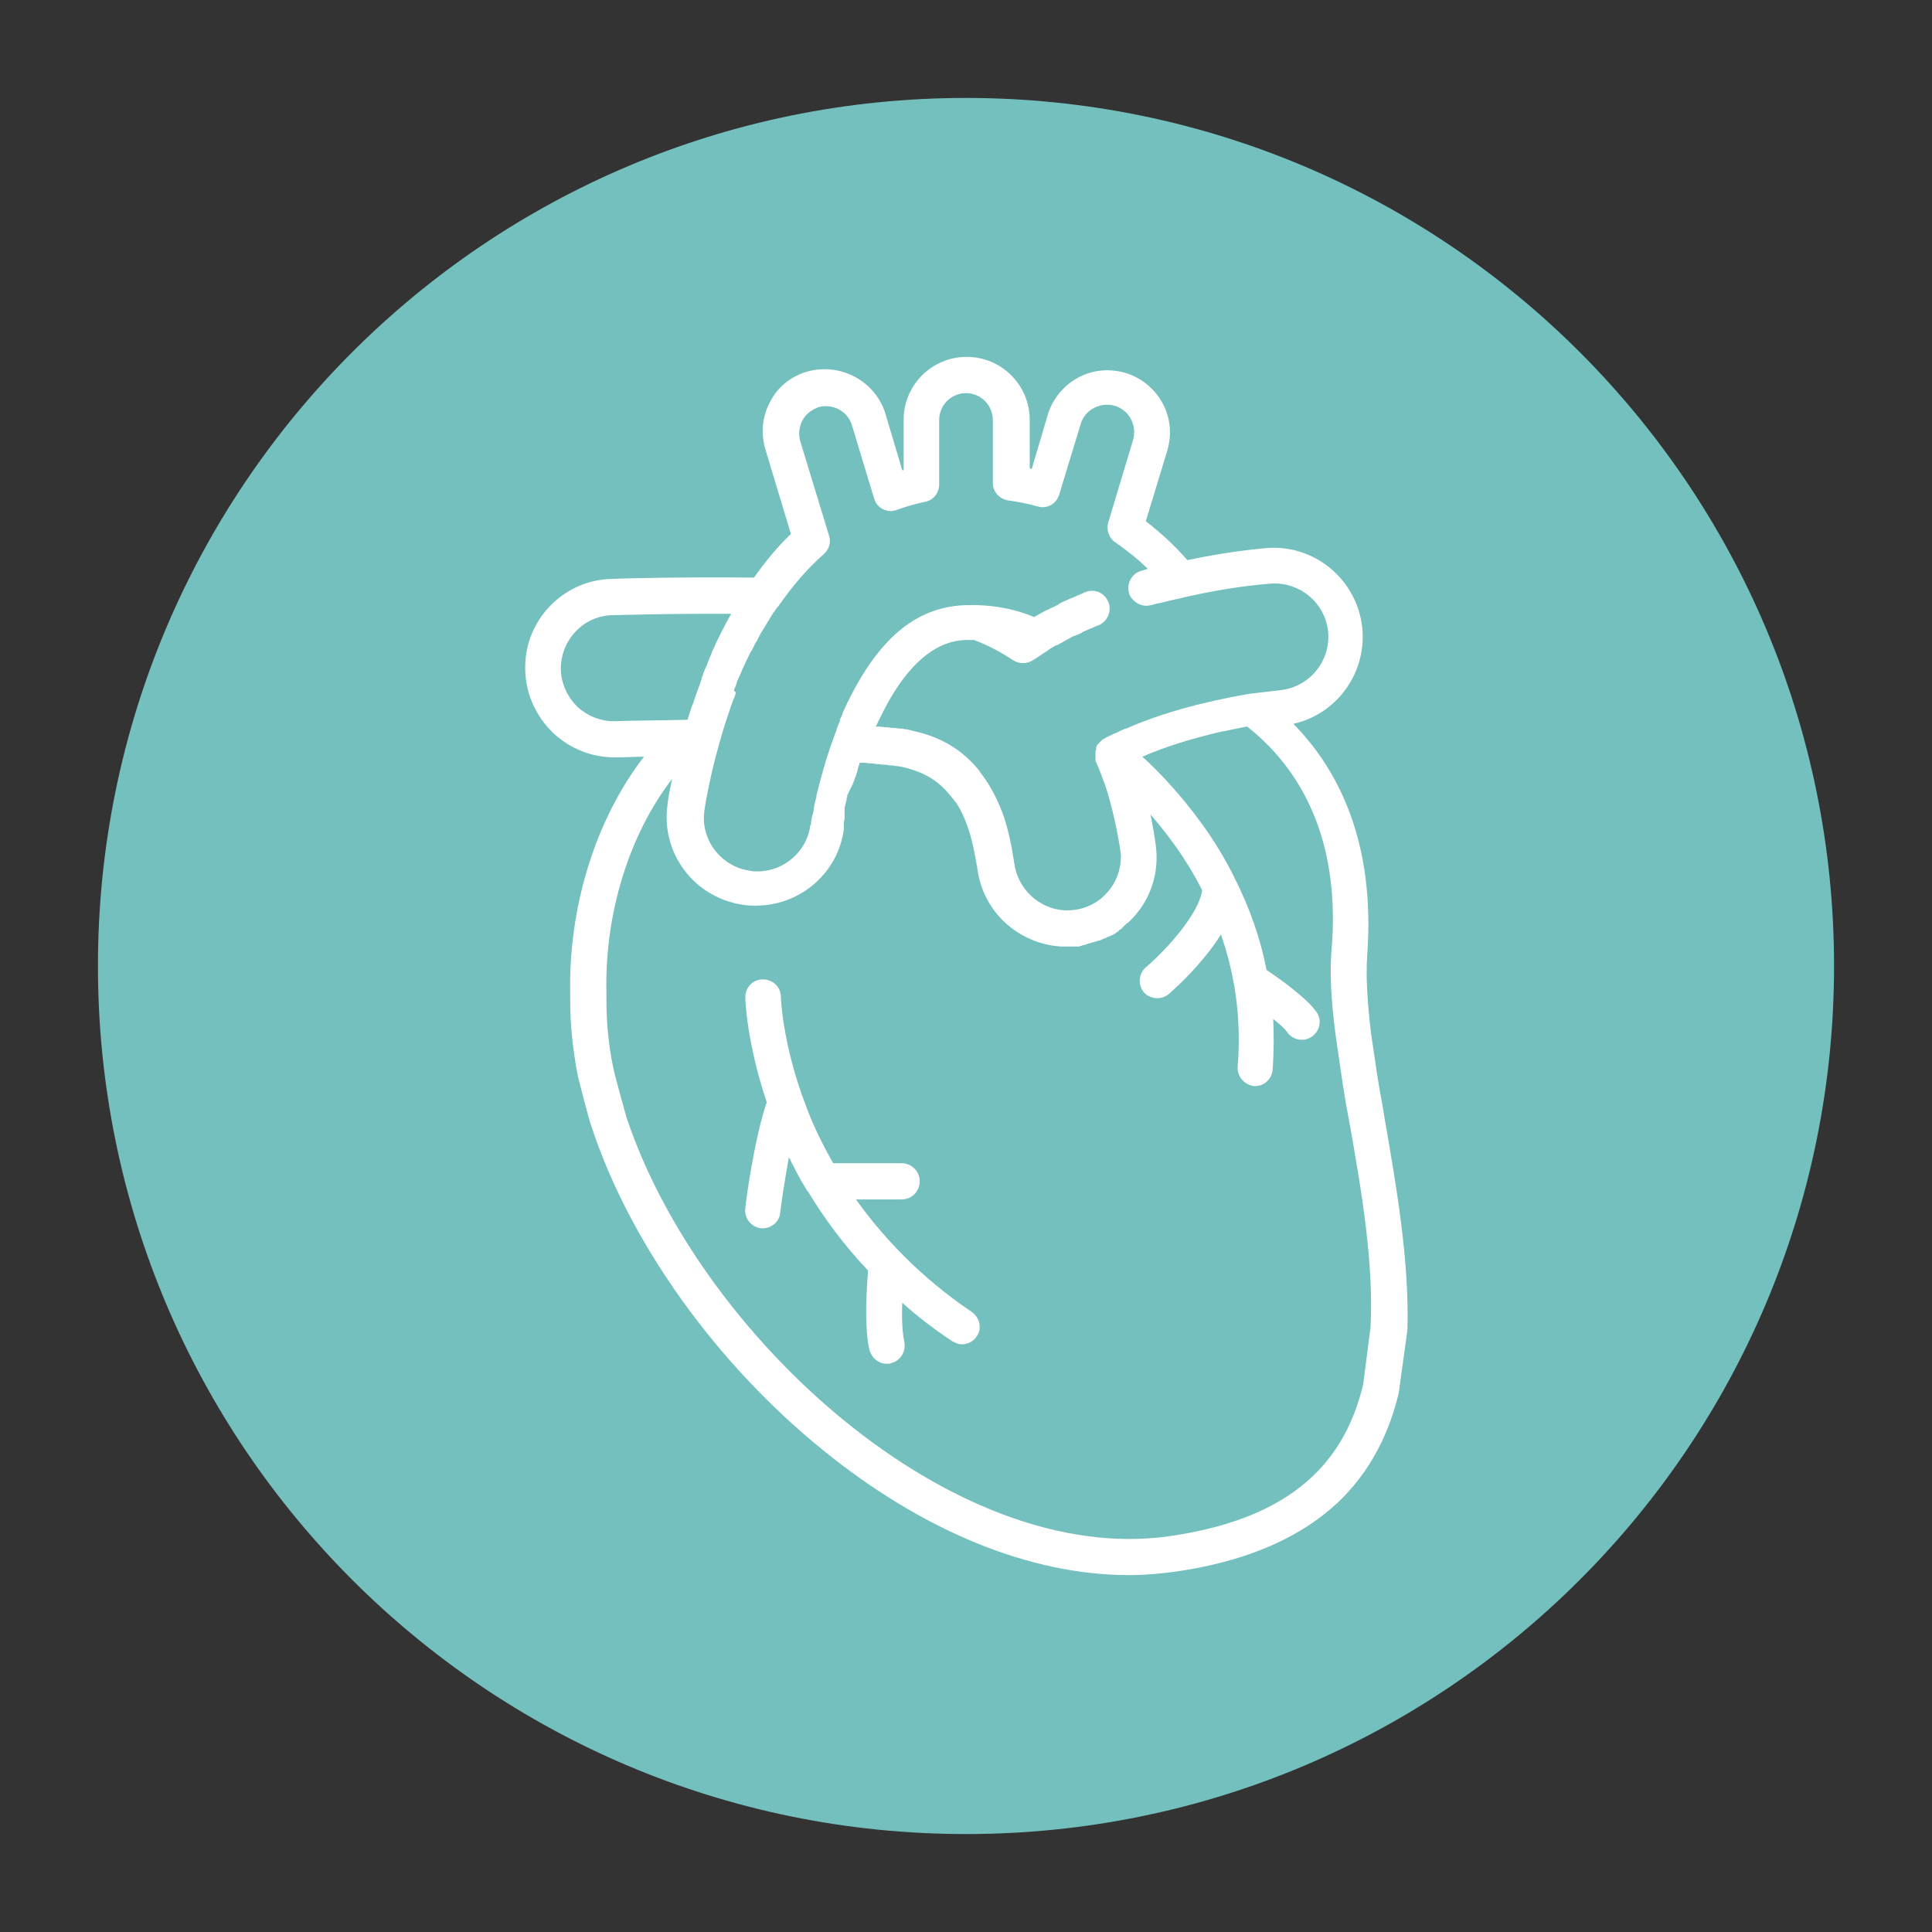
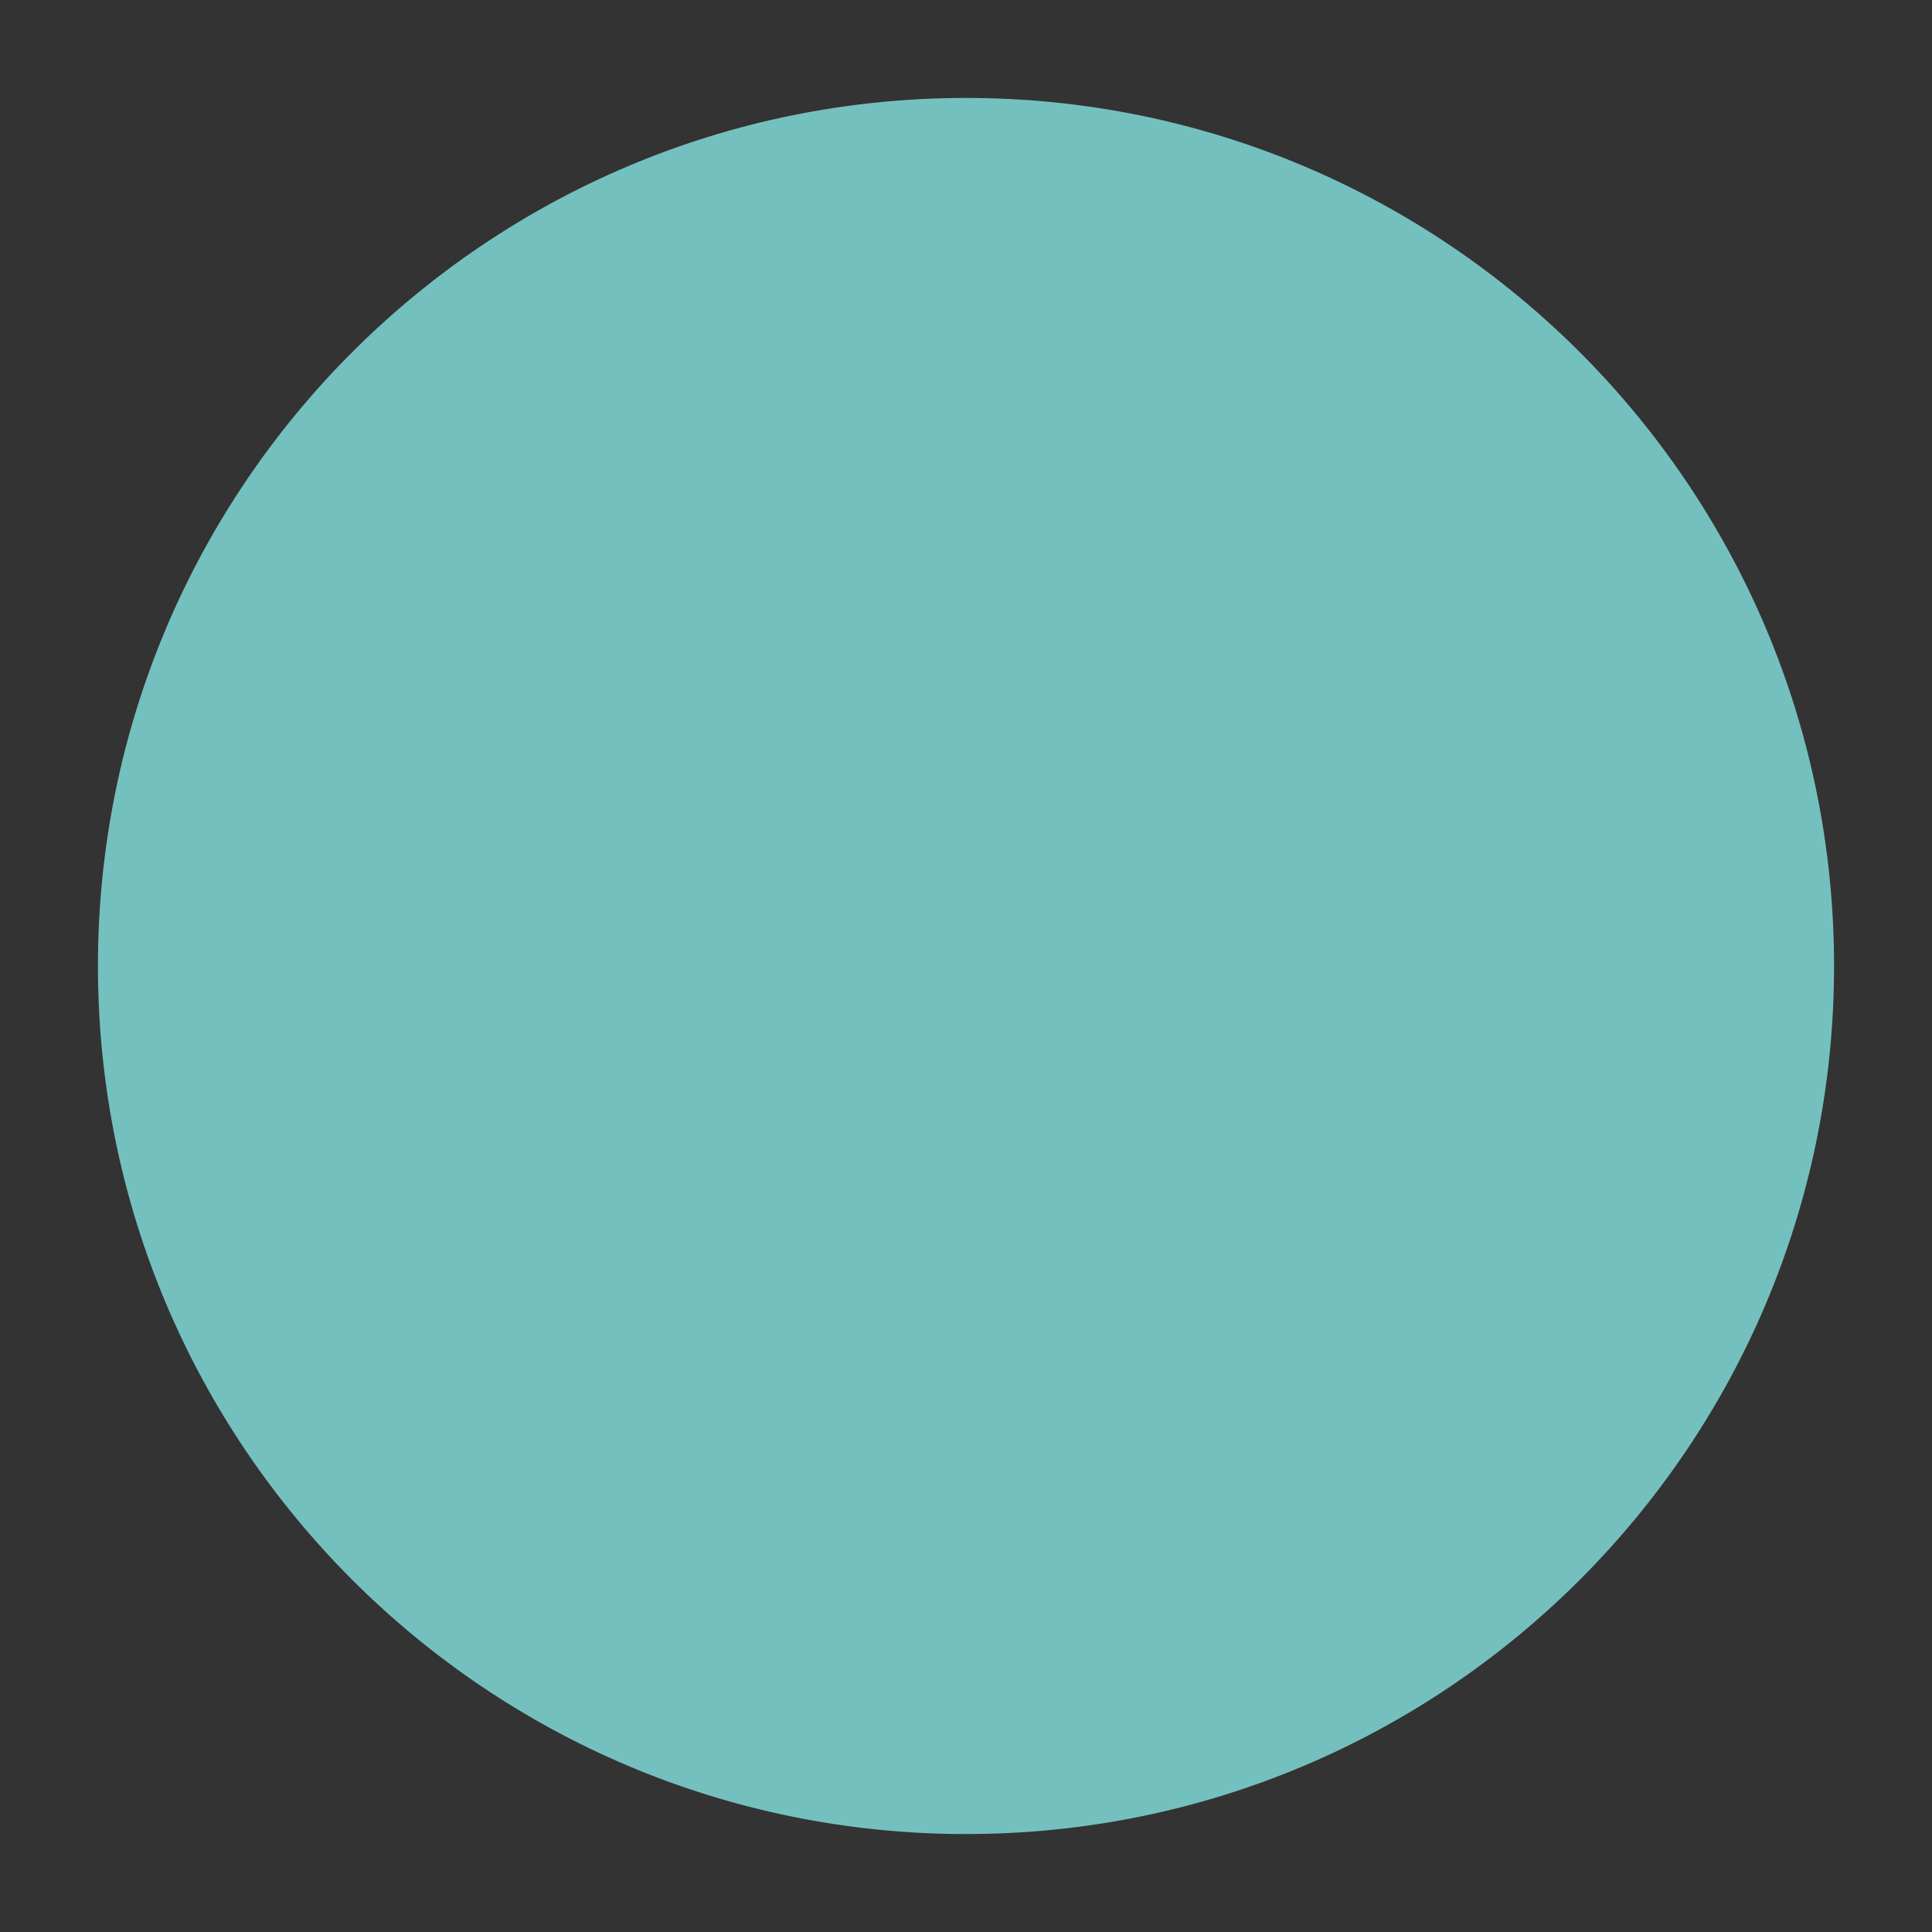
<svg xmlns="http://www.w3.org/2000/svg" width="207" height="207" xml:space="preserve" overflow="hidden">
  <rect width="100%" height="100%" fill="#333333" stroke="none" />
  <defs>
    <clipPath id="clip0">
      <rect x="0" y="0" width="207" height="207" />
    </clipPath>
  </defs>
  <g clip-path="url(#clip0)">
    <path d="M196.506 103.5C196.506 154.866 154.866 196.506 103.5 196.506 52.134 196.506 10.494 154.866 10.494 103.5 10.494 52.134 52.134 10.494 103.5 10.494 154.866 10.494 196.506 52.134 196.506 103.5Z" fill="#74C0BF" />
-     <path d="M104.147 140.588C98.612 136.85 94.588 132.537 91.713 128.512L96.6 128.512C97.678 128.512 98.541 127.65 98.541 126.572 98.541 125.494 97.678 124.631 96.6 124.631L89.269 124.631C88.047 122.475 87.041 120.391 86.394 118.594 83.806 111.909 83.662 106.806 83.662 106.806 83.662 105.728 82.8 104.938 81.722 104.938 80.644 104.938 79.853 105.8 79.853 106.878 79.853 107.094 79.997 111.694 82.153 118.091 80.787 122.044 79.853 129.159 79.853 129.447 79.709 130.525 80.5 131.459 81.506 131.603 81.578 131.603 81.65 131.603 81.722 131.603 82.656 131.603 83.519 130.884 83.591 129.95 83.734 128.728 84.094 126.356 84.525 123.984 85.1 125.134 85.675 126.284 86.394 127.434 86.466 127.578 86.537 127.65 86.609 127.722 88.263 130.453 90.347 133.328 93.006 136.131 92.862 138 92.575 142.097 93.15 144.613 93.366 145.475 94.156 146.122 95.019 146.122 95.162 146.122 95.306 146.122 95.45 146.05 96.456 145.834 97.103 144.828 96.888 143.75 96.672 142.744 96.6 141.162 96.672 139.581 98.253 141.019 100.05 142.384 101.991 143.678 102.35 143.894 102.709 144.037 103.069 144.037 103.644 144.037 104.291 143.75 104.65 143.175 105.225 142.384 105.009 141.234 104.147 140.588Z" fill="#FFFFFF" />
-     <path d="M148.35 119.816C148.134 118.378 147.847 117.013 147.631 115.647 147.344 113.778 147.128 112.197 146.912 110.831 146.481 107.309 146.338 104.578 146.481 102.422 147.416 90.059 143.247 82.297 138.575 77.553 143.103 76.547 146.338 72.306 145.978 67.491 145.547 62.244 140.947 58.291 135.7 58.722 134.909 58.794 131.603 59.081 127.219 60.016 125.853 58.434 124.344 57.069 122.763 55.847L125.062 48.3C125.566 46.575 125.422 44.778 124.559 43.197 123.697 41.616 122.259 40.466 120.606 39.962 118.881 39.459 117.084 39.603 115.503 40.466 113.922 41.328 112.772 42.766 112.269 44.419L110.544 50.241C110.472 50.241 110.4 50.241 110.328 50.169L110.328 44.994C110.328 41.256 107.309 38.237 103.572 38.237 99.834 38.237 96.816 41.256 96.816 44.994L96.816 50.384C96.744 50.384 96.744 50.384 96.672 50.384L94.875 44.347C93.797 40.825 90.059 38.812 86.466 39.819 84.741 40.322 83.303 41.472 82.513 43.053 81.65 44.634 81.506 46.431 82.009 48.156L84.741 57.212C83.303 58.578 82.009 60.159 80.787 61.884 73.312 61.812 66.772 61.956 65.478 62.028 60.231 62.172 56.062 66.628 56.278 71.875 56.35 74.391 57.428 76.763 59.297 78.559 61.094 80.213 63.394 81.147 65.838 81.147 65.909 81.147 66.053 81.147 66.125 81.147 66.987 81.147 67.994 81.075 69 81.075 63.825 87.759 60.878 97.175 61.094 106.591 61.094 106.734 61.094 106.806 61.094 106.95 61.094 107.094 61.094 107.166 61.094 107.309 61.094 109.825 61.381 112.484 61.884 115.144 61.884 115.144 62.962 119.6 63.466 120.966 67.562 133.256 76.763 146.122 88.119 155.322 98.9 164.091 110.4 168.762 120.966 168.762 122.619 168.762 124.2 168.619 125.853 168.403 132.969 167.397 138.575 165.097 142.6 161.647 146.194 158.556 148.637 154.387 149.859 149.284L150.794 142.528C151.009 135.125 149.644 127.291 148.35 119.816ZM78.631 73.959C78.775 73.6 78.919 73.312 78.991 72.953 78.991 72.881 79.062 72.881 79.062 72.809 79.206 72.522 79.278 72.306 79.422 72.019 79.422 71.947 79.494 71.875 79.494 71.803 79.638 71.516 79.781 71.228 79.925 70.869 80.069 70.581 80.213 70.294 80.356 70.006 80.428 69.862 80.5 69.719 80.572 69.647 80.644 69.503 80.716 69.359 80.787 69.216 80.859 69.072 80.931 68.856 81.075 68.713 81.147 68.641 81.147 68.497 81.219 68.425 81.291 68.209 81.434 68.066 81.506 67.85 81.578 67.778 81.578 67.706 81.65 67.634 81.794 67.419 81.866 67.275 82.009 67.059 82.009 66.987 82.081 66.916 82.081 66.916 82.225 66.7 82.297 66.556 82.441 66.341 82.441 66.269 82.513 66.269 82.513 66.197 82.656 65.981 82.728 65.838 82.872 65.622 82.872 65.622 82.944 65.55 82.944 65.55 83.088 65.334 83.231 65.119 83.375 64.975 84.884 62.819 86.466 60.95 88.263 59.369 88.838 58.866 89.053 58.075 88.838 57.428L85.747 47.294C85.531 46.575 85.603 45.784 85.963 45.066 86.322 44.347 86.969 43.916 87.688 43.628 89.197 43.197 90.85 44.059 91.281 45.569L93.653 53.403C93.797 53.906 94.156 54.337 94.588 54.553 95.019 54.769 95.594 54.841 96.097 54.625 97.103 54.266 98.109 53.978 99.116 53.763 99.978 53.619 100.625 52.828 100.625 51.894L100.625 44.994C100.625 43.413 101.919 42.119 103.5 42.119 105.081 42.119 106.375 43.413 106.375 44.994L106.375 51.75C106.375 52.684 107.094 53.475 108.028 53.619 109.106 53.763 110.184 53.978 111.191 54.266 112.197 54.553 113.203 53.978 113.491 52.972L115.791 45.425C116.006 44.706 116.509 44.059 117.228 43.7 117.947 43.341 118.666 43.269 119.456 43.484 120.175 43.7 120.822 44.203 121.181 44.922 121.541 45.641 121.612 46.359 121.397 47.15L118.737 55.991C118.522 56.781 118.809 57.644 119.456 58.075 120.678 58.938 121.9 59.872 122.978 60.95 122.978 60.95 122.978 60.95 122.978 60.95 122.763 61.022 122.475 61.094 122.259 61.166 121.253 61.453 120.678 62.531 120.966 63.538 121.037 63.825 121.181 64.041 121.325 64.184 121.828 64.759 122.547 65.047 123.338 64.831 123.625 64.759 123.912 64.688 124.2 64.616 124.2 64.616 124.272 64.616 124.272 64.616 124.847 64.472 125.422 64.328 126.069 64.184 126.069 64.184 126.069 64.184 126.141 64.184 126.428 64.112 126.716 64.041 127.003 63.969 131.675 62.891 135.269 62.603 136.131 62.531 139.294 62.316 142.025 64.616 142.312 67.778 142.528 70.941 140.228 73.672 137.066 73.959 136.347 74.031 135.341 74.175 134.047 74.319 134.047 74.319 133.975 74.319 133.975 74.319 131.459 74.75 125.709 75.828 120.678 78.056 120.678 78.056 120.606 78.056 120.606 78.056 120.463 78.128 120.247 78.2 120.103 78.272 120.031 78.272 120.031 78.344 119.959 78.344 119.816 78.416 119.672 78.487 119.528 78.559 119.456 78.559 119.384 78.631 119.312 78.631 119.169 78.703 119.025 78.775 118.881 78.847 118.809 78.847 118.737 78.919 118.737 78.919 118.522 78.991 118.378 79.134 118.162 79.206 118.162 79.206 118.162 79.206 118.162 79.206 118.162 79.206 118.091 79.278 118.091 79.278 118.091 79.278 118.019 79.278 118.019 79.35 118.019 79.35 117.947 79.422 117.947 79.422 117.947 79.422 117.875 79.494 117.875 79.494 117.875 79.494 117.803 79.494 117.803 79.566 117.803 79.566 117.731 79.638 117.731 79.638 117.731 79.638 117.731 79.638 117.659 79.709 117.659 79.709 117.588 79.781 117.588 79.781 117.588 79.781 117.588 79.781 117.588 79.781 117.588 79.781 117.588 79.781 117.588 79.781 117.588 79.781 117.516 79.853 117.516 79.853 117.516 79.853 117.516 79.925 117.516 79.925 117.516 79.925 117.516 79.997 117.444 79.997 117.444 79.997 117.444 80.069 117.444 80.069 117.444 80.069 117.444 80.141 117.444 80.141 117.444 80.141 117.444 80.213 117.444 80.213 117.444 80.213 117.444 80.284 117.444 80.284 117.444 80.356 117.444 80.356 117.372 80.428 117.372 80.428 117.372 80.5 117.372 80.5 117.372 80.5 117.372 80.572 117.372 80.572 117.372 80.572 117.372 80.644 117.372 80.644 117.372 80.644 117.372 80.644 117.372 80.644 117.372 80.644 117.372 80.716 117.372 80.716 117.372 80.787 117.372 80.787 117.372 80.859 117.372 80.859 117.372 80.931 117.372 80.931 117.372 81.003 117.372 81.003 117.372 81.075 117.372 81.075 117.372 81.147 117.372 81.147 117.372 81.147 117.372 81.219 117.372 81.219 117.372 81.219 117.372 81.219 117.372 81.219 117.372 81.219 117.372 81.291 117.372 81.291 117.372 81.291 117.372 81.362 117.372 81.362 117.372 81.362 117.372 81.434 117.372 81.434 117.372 81.434 117.372 81.434 117.372 81.506 117.803 82.441 118.162 83.447 118.522 84.453 119.169 86.537 119.672 88.766 120.031 91.066 120.031 91.281 120.103 91.497 120.103 91.713 120.103 93.15 119.6 94.588 118.594 95.666 117.444 96.959 115.791 97.606 114.066 97.534 111.334 97.391 109.034 95.234 108.675 92.503 108.388 90.562 108.028 88.981 107.597 87.616 106.95 85.747 106.088 84.094 105.009 82.728 105.009 82.728 105.009 82.728 105.009 82.728 105.009 82.728 104.938 82.656 104.938 82.656L104.938 82.656C104.938 82.656 104.938 82.656 104.938 82.584 102.494 79.566 99.619 78.703 97.678 78.272 97.534 78.2 97.319 78.2 97.103 78.128 97.031 78.128 97.031 78.128 96.959 78.128 96.744 78.056 96.6 78.056 96.384 78.056 96.384 78.056 96.384 78.056 96.384 78.056 96.169 78.056 95.953 77.984 95.737 77.984 95.666 77.984 95.594 77.984 95.594 77.984 95.378 77.984 95.162 77.912 94.875 77.912 94.875 77.912 94.803 77.912 94.803 77.912 94.588 77.912 94.372 77.841 94.084 77.841 94.013 77.841 93.941 77.841 93.941 77.841 93.869 77.841 93.869 77.841 93.797 77.841L93.869 77.769C94.013 77.553 94.084 77.266 94.228 77.05 98.253 68.569 102.494 68.569 103.859 68.569 104.003 68.569 104.147 68.569 104.362 68.569 105.872 69.144 107.237 69.862 108.531 70.725 109.178 71.156 110.041 71.156 110.688 70.725 111.191 70.438 111.622 70.078 112.125 69.791 112.197 69.719 112.341 69.647 112.412 69.575 112.556 69.503 112.7 69.359 112.916 69.287 112.987 69.216 113.131 69.144 113.203 69.144 113.419 69.072 113.562 68.928 113.778 68.856 113.85 68.784 113.922 68.784 113.994 68.713 114.281 68.569 114.497 68.425 114.784 68.281 114.928 68.209 115 68.138 115.144 68.138 115.287 68.066 115.431 67.994 115.647 67.922 115.791 67.85 115.934 67.778 116.006 67.706 116.15 67.634 116.366 67.562 116.509 67.491 116.653 67.419 116.797 67.347 116.869 67.347 117.084 67.275 117.3 67.131 117.516 67.059 117.588 67.059 117.659 66.987 117.731 66.987 118.522 66.628 118.953 65.838 118.881 65.047 118.881 64.831 118.809 64.688 118.737 64.472 118.306 63.466 117.228 63.034 116.222 63.466 115.791 63.681 115.359 63.825 114.928 64.041 114.856 64.041 114.784 64.112 114.713 64.112 114.281 64.328 113.85 64.472 113.491 64.688 113.491 64.688 113.419 64.688 113.419 64.759 113.059 64.975 112.628 65.119 112.269 65.334 112.197 65.334 112.125 65.406 112.053 65.406 111.694 65.622 111.263 65.838 110.903 66.053 110.903 66.053 110.831 66.053 110.831 66.125 108.963 65.334 106.95 64.903 104.65 64.831 104.362 64.831 104.075 64.831 103.859 64.831 102.494 64.831 101.2 65.047 99.978 65.478 96.312 66.772 93.294 70.078 90.706 75.469 90.562 75.756 90.419 76.116 90.275 76.403L90.275 76.475C90.203 76.691 90.059 76.906 89.987 77.122 89.987 77.122 89.987 77.194 89.987 77.194 89.987 77.194 89.987 77.194 89.987 77.266 89.916 77.409 89.844 77.625 89.772 77.769 89.7 77.912 89.7 77.984 89.628 78.128L89.628 78.2C89.556 78.487 89.412 78.703 89.341 78.991 89.341 78.991 89.341 78.991 89.341 78.991 89.341 78.991 89.341 78.991 89.341 78.991 89.341 78.991 89.341 78.991 89.341 78.991 88.478 81.291 87.903 83.519 87.472 85.244 87.472 85.316 87.472 85.316 87.472 85.388 87.472 85.459 87.472 85.531 87.4 85.603 87.4 85.603 87.4 85.675 87.4 85.675 87.328 85.819 87.328 86.034 87.256 86.178 87.256 86.25 87.256 86.25 87.256 86.322 87.184 86.537 87.184 86.681 87.184 86.825 87.184 86.897 87.112 87.041 87.112 87.112 87.112 87.184 87.112 87.256 87.041 87.328 86.969 87.616 86.969 87.831 86.897 88.047 86.897 88.119 86.897 88.119 86.897 88.191 86.897 88.334 86.897 88.406 86.825 88.406 86.825 88.406 86.825 88.406 86.825 88.406 86.466 91.209 84.022 93.366 81.147 93.366 80.859 93.366 80.644 93.366 80.356 93.294 77.266 92.862 75.037 89.987 75.469 86.897 75.469 86.897 75.469 86.897 75.469 86.825 75.469 86.825 75.469 86.825 75.469 86.825 75.469 86.825 75.469 86.825 75.469 86.825 75.541 86.394 75.972 83.519 77.05 79.709 77.481 78.128 77.984 76.619 78.487 75.181 78.487 75.181 78.487 75.181 78.487 75.181 78.631 74.822 78.775 74.534 78.847 74.175 78.631 74.031 78.631 73.959 78.631 73.959ZM65.981 77.266C64.472 77.338 63.034 76.763 61.884 75.756 60.806 74.678 60.159 73.312 60.087 71.803 60.016 68.641 62.459 65.981 65.622 65.909 66.556 65.909 70.294 65.766 75.181 65.766 76.188 65.766 77.266 65.766 78.344 65.766 77.841 66.628 77.409 67.491 76.978 68.353 76.978 68.353 76.978 68.353 76.978 68.353 76.834 68.641 76.691 68.928 76.547 69.287 76.403 69.575 76.259 69.862 76.188 70.15 76.116 70.222 76.116 70.366 76.044 70.438 75.972 70.653 75.9 70.797 75.828 71.013 75.756 71.156 75.756 71.3 75.684 71.372 75.612 71.516 75.541 71.659 75.469 71.875 75.397 72.019 75.325 72.162 75.325 72.306 75.253 72.45 75.181 72.594 75.181 72.737 75.037 73.169 74.894 73.528 74.75 73.959 74.75 73.959 74.75 73.959 74.75 73.959 74.678 74.175 74.606 74.319 74.534 74.534 74.534 74.606 74.463 74.678 74.463 74.75 74.391 74.966 74.319 75.181 74.247 75.397 74.247 75.469 74.247 75.469 74.175 75.541 74.031 75.972 73.888 76.403 73.744 76.834 73.744 76.834 73.744 76.834 73.744 76.834 73.744 76.906 73.672 77.05 73.672 77.122 73.6 77.122 73.6 77.122 73.528 77.122 73.528 77.122 73.456 77.122 73.456 77.122 73.456 77.122 73.456 77.122 73.456 77.122 70.653 77.194 68.066 77.194 65.981 77.266ZM146.841 142.241 146.05 148.35C143.822 157.694 137.209 162.869 125.278 164.594 102.062 167.9 74.966 143.175 67.131 119.744 67.131 119.744 65.838 115.144 65.694 114.353 65.191 111.909 64.975 109.537 64.975 107.237 64.975 107.094 64.975 106.878 64.975 106.734 64.975 106.662 64.975 106.591 64.975 106.447 64.759 97.894 67.419 89.412 72.019 83.447 71.659 85.028 71.516 86.106 71.516 86.25 70.797 91.497 74.463 96.241 79.709 96.959 80.141 97.031 80.572 97.031 81.003 97.031 85.747 97.031 89.844 93.509 90.419 88.766 90.419 88.766 90.419 88.694 90.419 88.622 90.419 88.622 90.419 88.622 90.419 88.622 90.419 88.622 90.419 88.55 90.419 88.55 90.419 88.55 90.419 88.55 90.419 88.55 90.419 88.55 90.419 88.478 90.419 88.478 90.419 88.478 90.419 88.478 90.419 88.478 90.419 88.478 90.419 88.406 90.419 88.406 90.419 88.406 90.419 88.406 90.419 88.406 90.419 88.334 90.419 88.334 90.419 88.263 90.419 88.263 90.419 88.263 90.419 88.263 90.419 88.191 90.419 88.191 90.419 88.119 90.419 88.119 90.419 88.119 90.419 88.119 90.419 87.975 90.491 87.903 90.491 87.759 90.491 87.759 90.491 87.759 90.491 87.688 90.491 87.616 90.491 87.616 90.491 87.544 90.491 87.544 90.491 87.472 90.491 87.472 90.491 87.4 90.491 87.4 90.491 87.328 90.491 87.328 90.491 87.256 90.491 87.256 90.491 87.184 90.491 87.184 90.491 87.112 90.491 87.112 90.491 87.041 90.491 87.041 90.491 86.969 90.491 86.969 90.491 86.897 90.491 86.897 90.491 86.825 90.491 86.825 90.491 86.753 90.491 86.753 90.491 86.681 90.491 86.609 90.491 86.609 90.491 86.537 90.491 86.466 90.491 86.394 90.562 86.394 90.562 86.322 90.562 86.322 90.562 86.25 90.562 86.178 90.562 86.106 90.634 86.034 90.634 86.034 90.634 85.963 90.634 85.963 90.634 85.891 90.706 85.747 90.706 85.675 90.706 85.675 90.706 85.603 90.706 85.603 90.706 85.531 90.706 85.459 90.778 85.388 90.778 85.316 90.778 85.316 90.778 85.244 90.778 85.172 90.778 85.1 90.85 85.1 90.85 85.028 90.85 85.028 90.922 84.956 90.922 84.884 90.922 84.812 90.994 84.812 90.994 84.741 90.994 84.669 91.066 84.669 91.066 84.597 91.066 84.525 91.138 84.525 91.138 84.453 91.138 84.381 91.209 84.381 91.209 84.309 91.209 84.237 91.281 84.237 91.281 84.166 91.281 84.094 91.353 84.094 91.353 84.022 91.353 83.95 91.425 83.878 91.425 83.806 91.425 83.734 91.497 83.734 91.497 83.662 91.497 83.591 91.569 83.519 91.569 83.447 91.569 83.375 91.641 83.303 91.641 83.231 91.713 83.159 91.713 83.088 91.713 83.016 91.784 82.944 91.784 82.872 91.784 82.8 91.856 82.728 91.856 82.656 91.856 82.513 91.928 82.441 91.928 82.297 91.928 82.225 92 82.153 92 82.081 92 82.009 92.072 81.938 92.072 81.866 92.072 81.794 92.072 81.794 92.144 81.722 92.216 81.722 92.287 81.722 92.359 81.722 92.431 81.722 92.575 81.722 92.647 81.722 92.791 81.722 93.006 81.794 93.15 81.794 93.222 81.794 93.294 81.794 93.366 81.794 93.581 81.794 93.797 81.866 94.013 81.866 94.013 81.866 94.013 81.866 94.084 81.866 94.3 81.866 94.516 81.938 94.731 81.938 94.803 81.938 94.875 81.938 94.947 81.938 95.091 81.938 95.234 82.009 95.378 82.009 95.45 82.009 95.522 82.009 95.594 82.009 95.737 82.009 95.881 82.081 95.953 82.081 96.025 82.081 96.097 82.081 96.097 82.081 96.241 82.081 96.456 82.153 96.6 82.153 98.109 82.513 100.05 83.088 101.703 85.1L101.703 85.1C101.775 85.172 101.775 85.244 101.847 85.244 101.919 85.388 102.062 85.531 102.134 85.603 102.206 85.675 102.206 85.747 102.278 85.819 102.35 85.891 102.35 85.963 102.422 85.963 102.997 86.825 103.428 87.831 103.787 88.909 104.147 89.987 104.434 91.353 104.722 93.078 105.297 97.678 109.106 101.128 113.706 101.416 113.922 101.416 114.066 101.416 114.281 101.416 114.281 101.416 114.281 101.416 114.281 101.416 114.425 101.416 114.641 101.416 114.784 101.416 114.856 101.416 114.928 101.416 115 101.416 115.072 101.416 115.216 101.416 115.287 101.416 115.359 101.416 115.431 101.416 115.503 101.416 115.575 101.416 115.719 101.416 115.791 101.344 115.862 101.344 115.934 101.344 116.006 101.272 116.078 101.272 116.15 101.272 116.294 101.2 116.366 101.2 116.438 101.2 116.509 101.128 116.581 101.128 116.653 101.056 116.797 101.056 116.869 101.056 116.941 100.984 117.013 100.984 117.084 100.984 117.156 100.912 117.3 100.912 117.372 100.912 117.444 100.841 117.516 100.841 117.588 100.841 117.659 100.769 117.803 100.769 117.875 100.769 117.947 100.697 118.019 100.697 118.091 100.625 118.162 100.625 118.306 100.553 118.378 100.553 118.45 100.481 118.522 100.481 118.594 100.409 118.666 100.409 118.809 100.338 118.881 100.338 118.953 100.266 119.025 100.266 119.097 100.194 119.169 100.194 119.312 100.122 119.384 100.05 119.456 100.05 119.528 99.978 119.6 99.906 119.672 99.906 119.744 99.834 119.816 99.763 119.888 99.763 119.888 99.691 119.959 99.619 120.031 99.547 120.103 99.547 120.175 99.475 120.247 99.475 120.247 99.403 120.319 99.331 120.391 99.259 120.463 99.188 120.534 99.116 120.534 99.116 120.606 99.044 120.678 98.972 120.75 98.9 120.894 98.828 120.966 98.756 120.966 98.756 121.037 98.684 121.181 98.541 121.253 98.469 121.397 98.325 123.338 96.241 124.2 93.438 123.841 90.634 123.697 89.484 123.481 88.334 123.266 87.256 125.062 89.341 127.147 92.072 128.8 95.378 128.512 97.75 125.206 101.559 122.763 103.644 121.972 104.362 121.9 105.513 122.547 106.303 122.906 106.734 123.481 106.95 123.984 106.95 124.416 106.95 124.847 106.806 125.206 106.519 125.278 106.447 127.075 104.938 128.8 102.853 129.591 101.919 130.238 101.056 130.812 100.122 132.25 104.219 133.041 108.963 132.609 114.281 132.537 115.359 133.328 116.222 134.334 116.366 134.406 116.366 134.406 116.366 134.478 116.366 135.484 116.366 136.275 115.575 136.347 114.641 136.491 112.844 136.491 110.975 136.419 109.178 137.137 109.753 137.713 110.256 137.928 110.616 138.287 111.119 138.863 111.406 139.509 111.406 139.869 111.406 140.3 111.263 140.588 111.047 141.45 110.4 141.666 109.25 141.019 108.388 140.012 106.95 137.137 104.866 135.7 103.931 135.053 100.553 133.903 97.319 132.322 94.156 132.25 94.084 132.25 93.941 132.178 93.869 131.244 92 130.166 90.203 128.872 88.406 126.5 85.1 124.128 82.656 122.403 81.075 124.991 79.925 128.009 79.062 130.741 78.416 130.884 78.416 130.956 78.344 131.1 78.344 131.1 78.344 131.1 78.344 131.172 78.344 132.106 78.128 132.969 77.984 133.616 77.841 140.372 83.159 143.534 91.353 142.672 101.703 142.456 104.147 142.6 107.094 143.103 110.903 143.319 112.341 143.534 113.922 143.822 115.862 144.037 117.228 144.253 118.594 144.541 120.031 145.906 127.722 147.2 135.341 146.841 142.241Z" fill="#FFFFFF" />
  </g>
</svg>